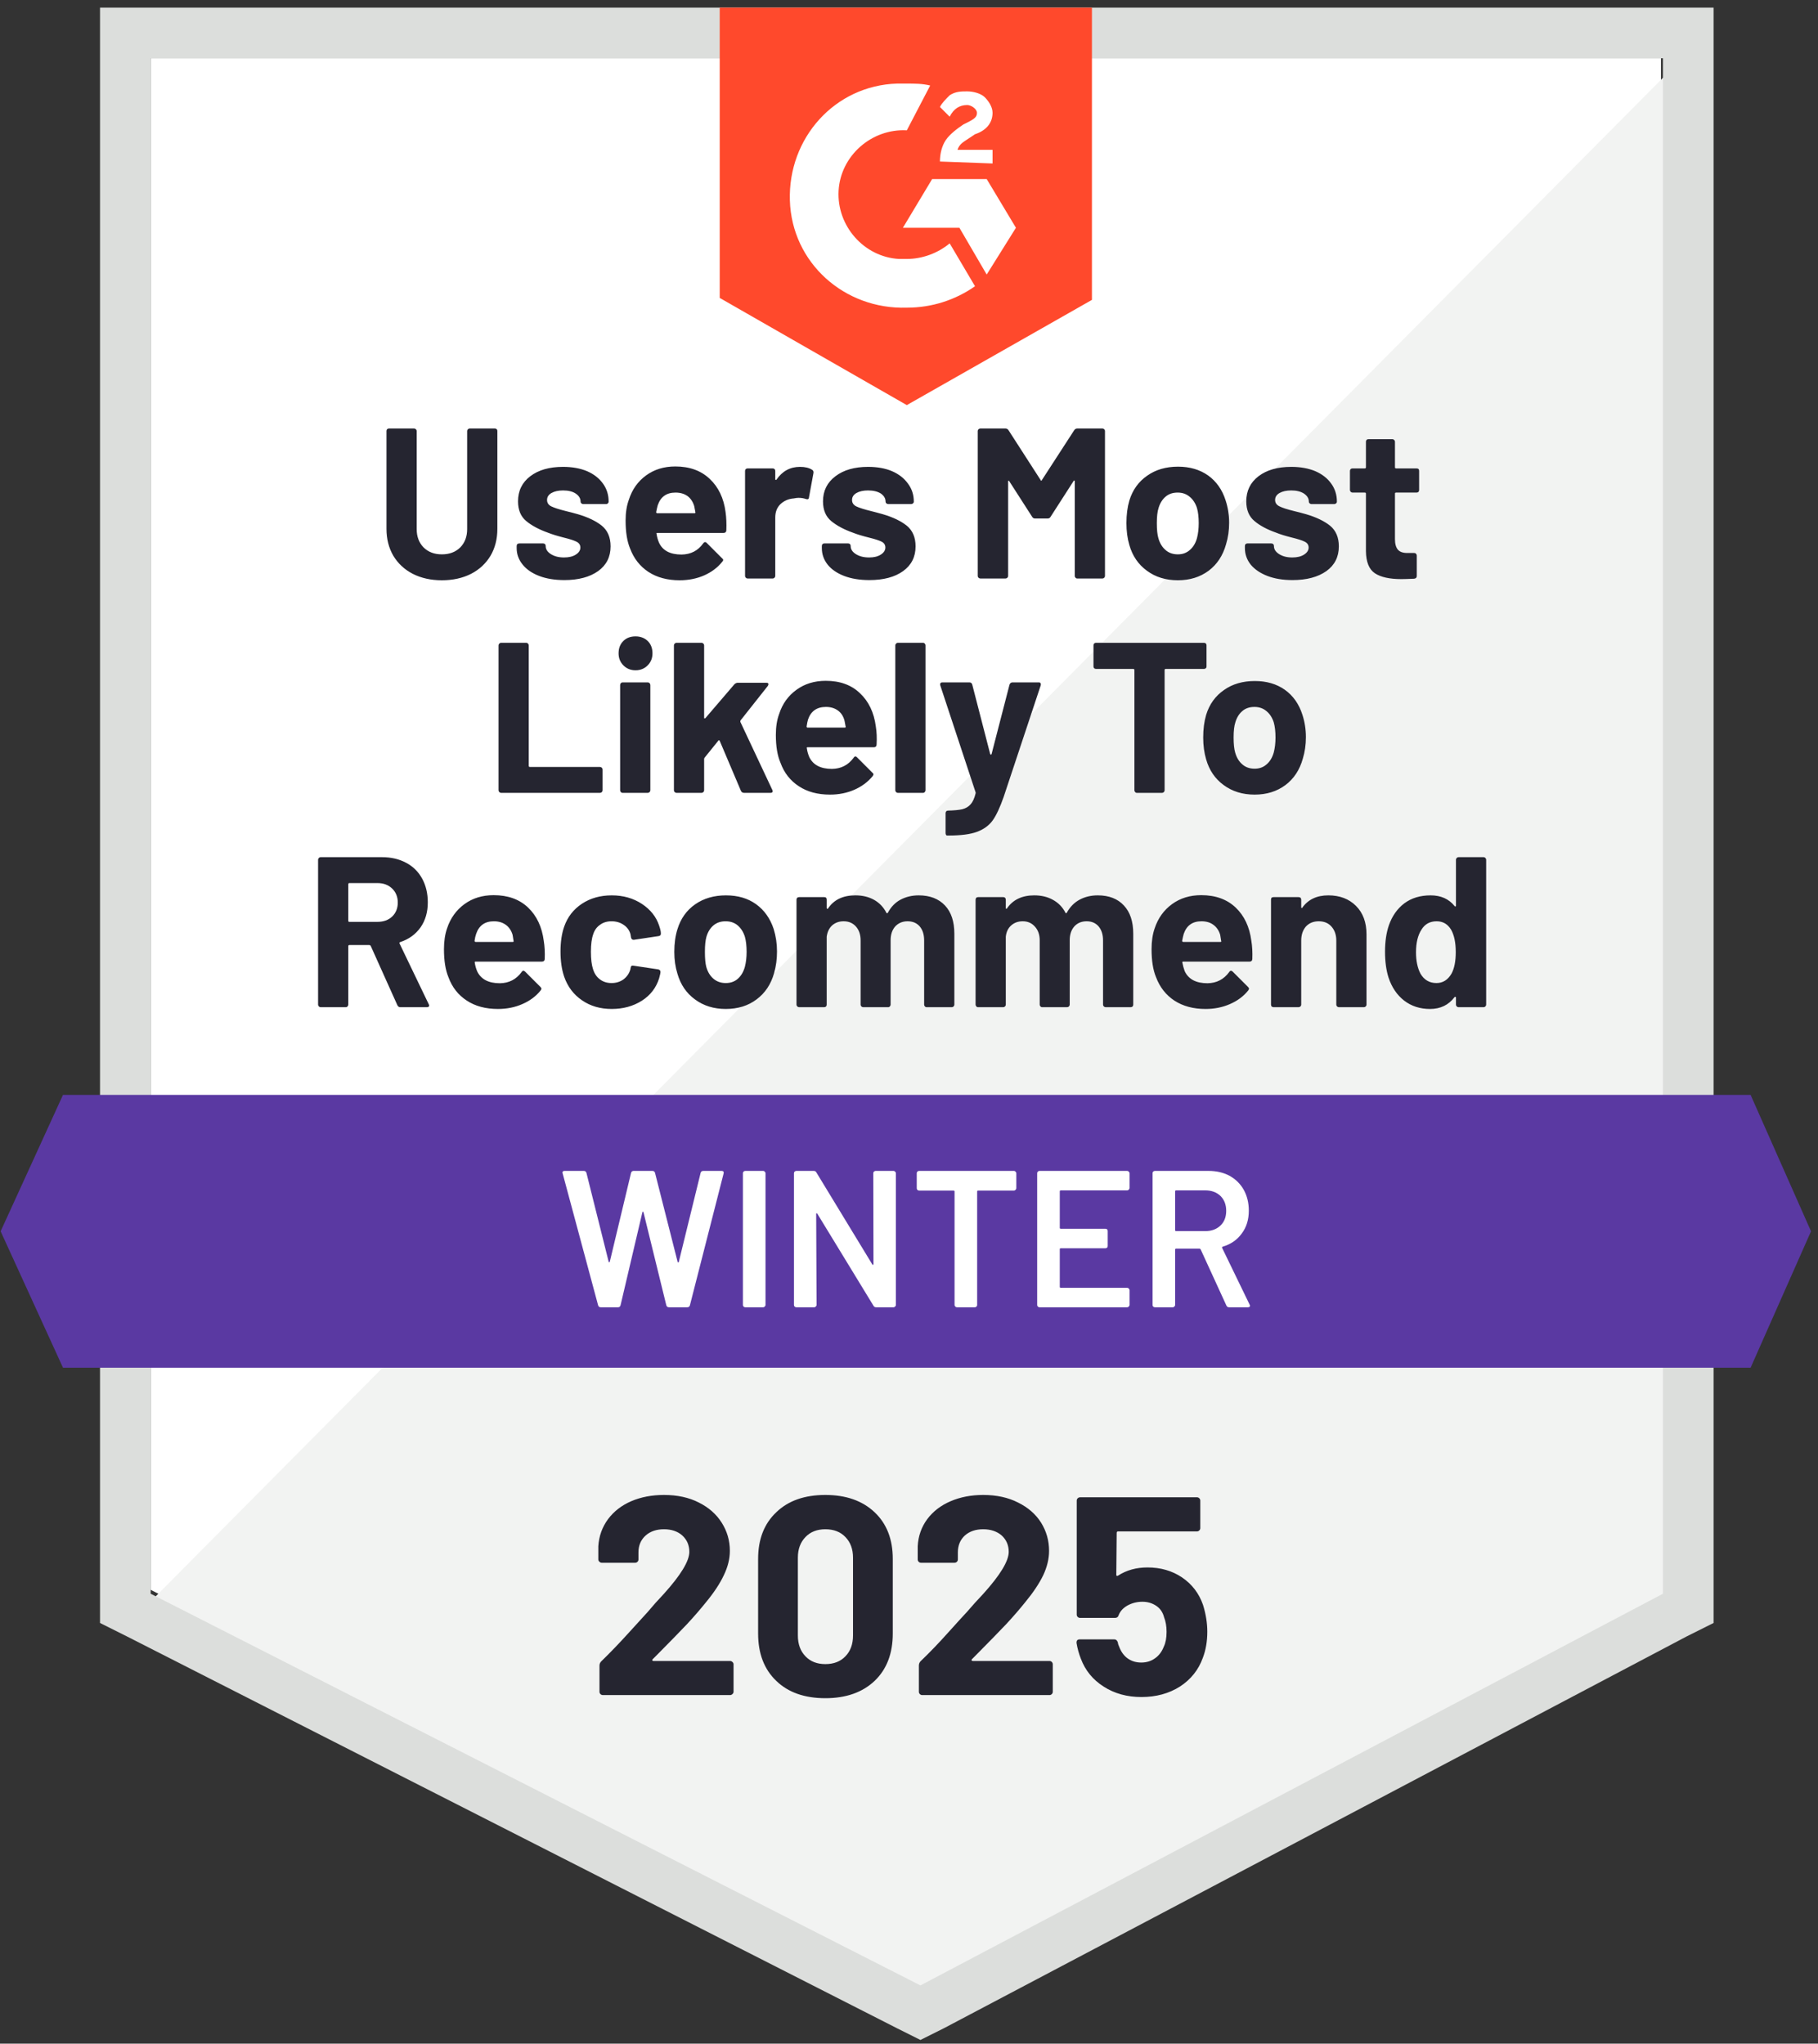
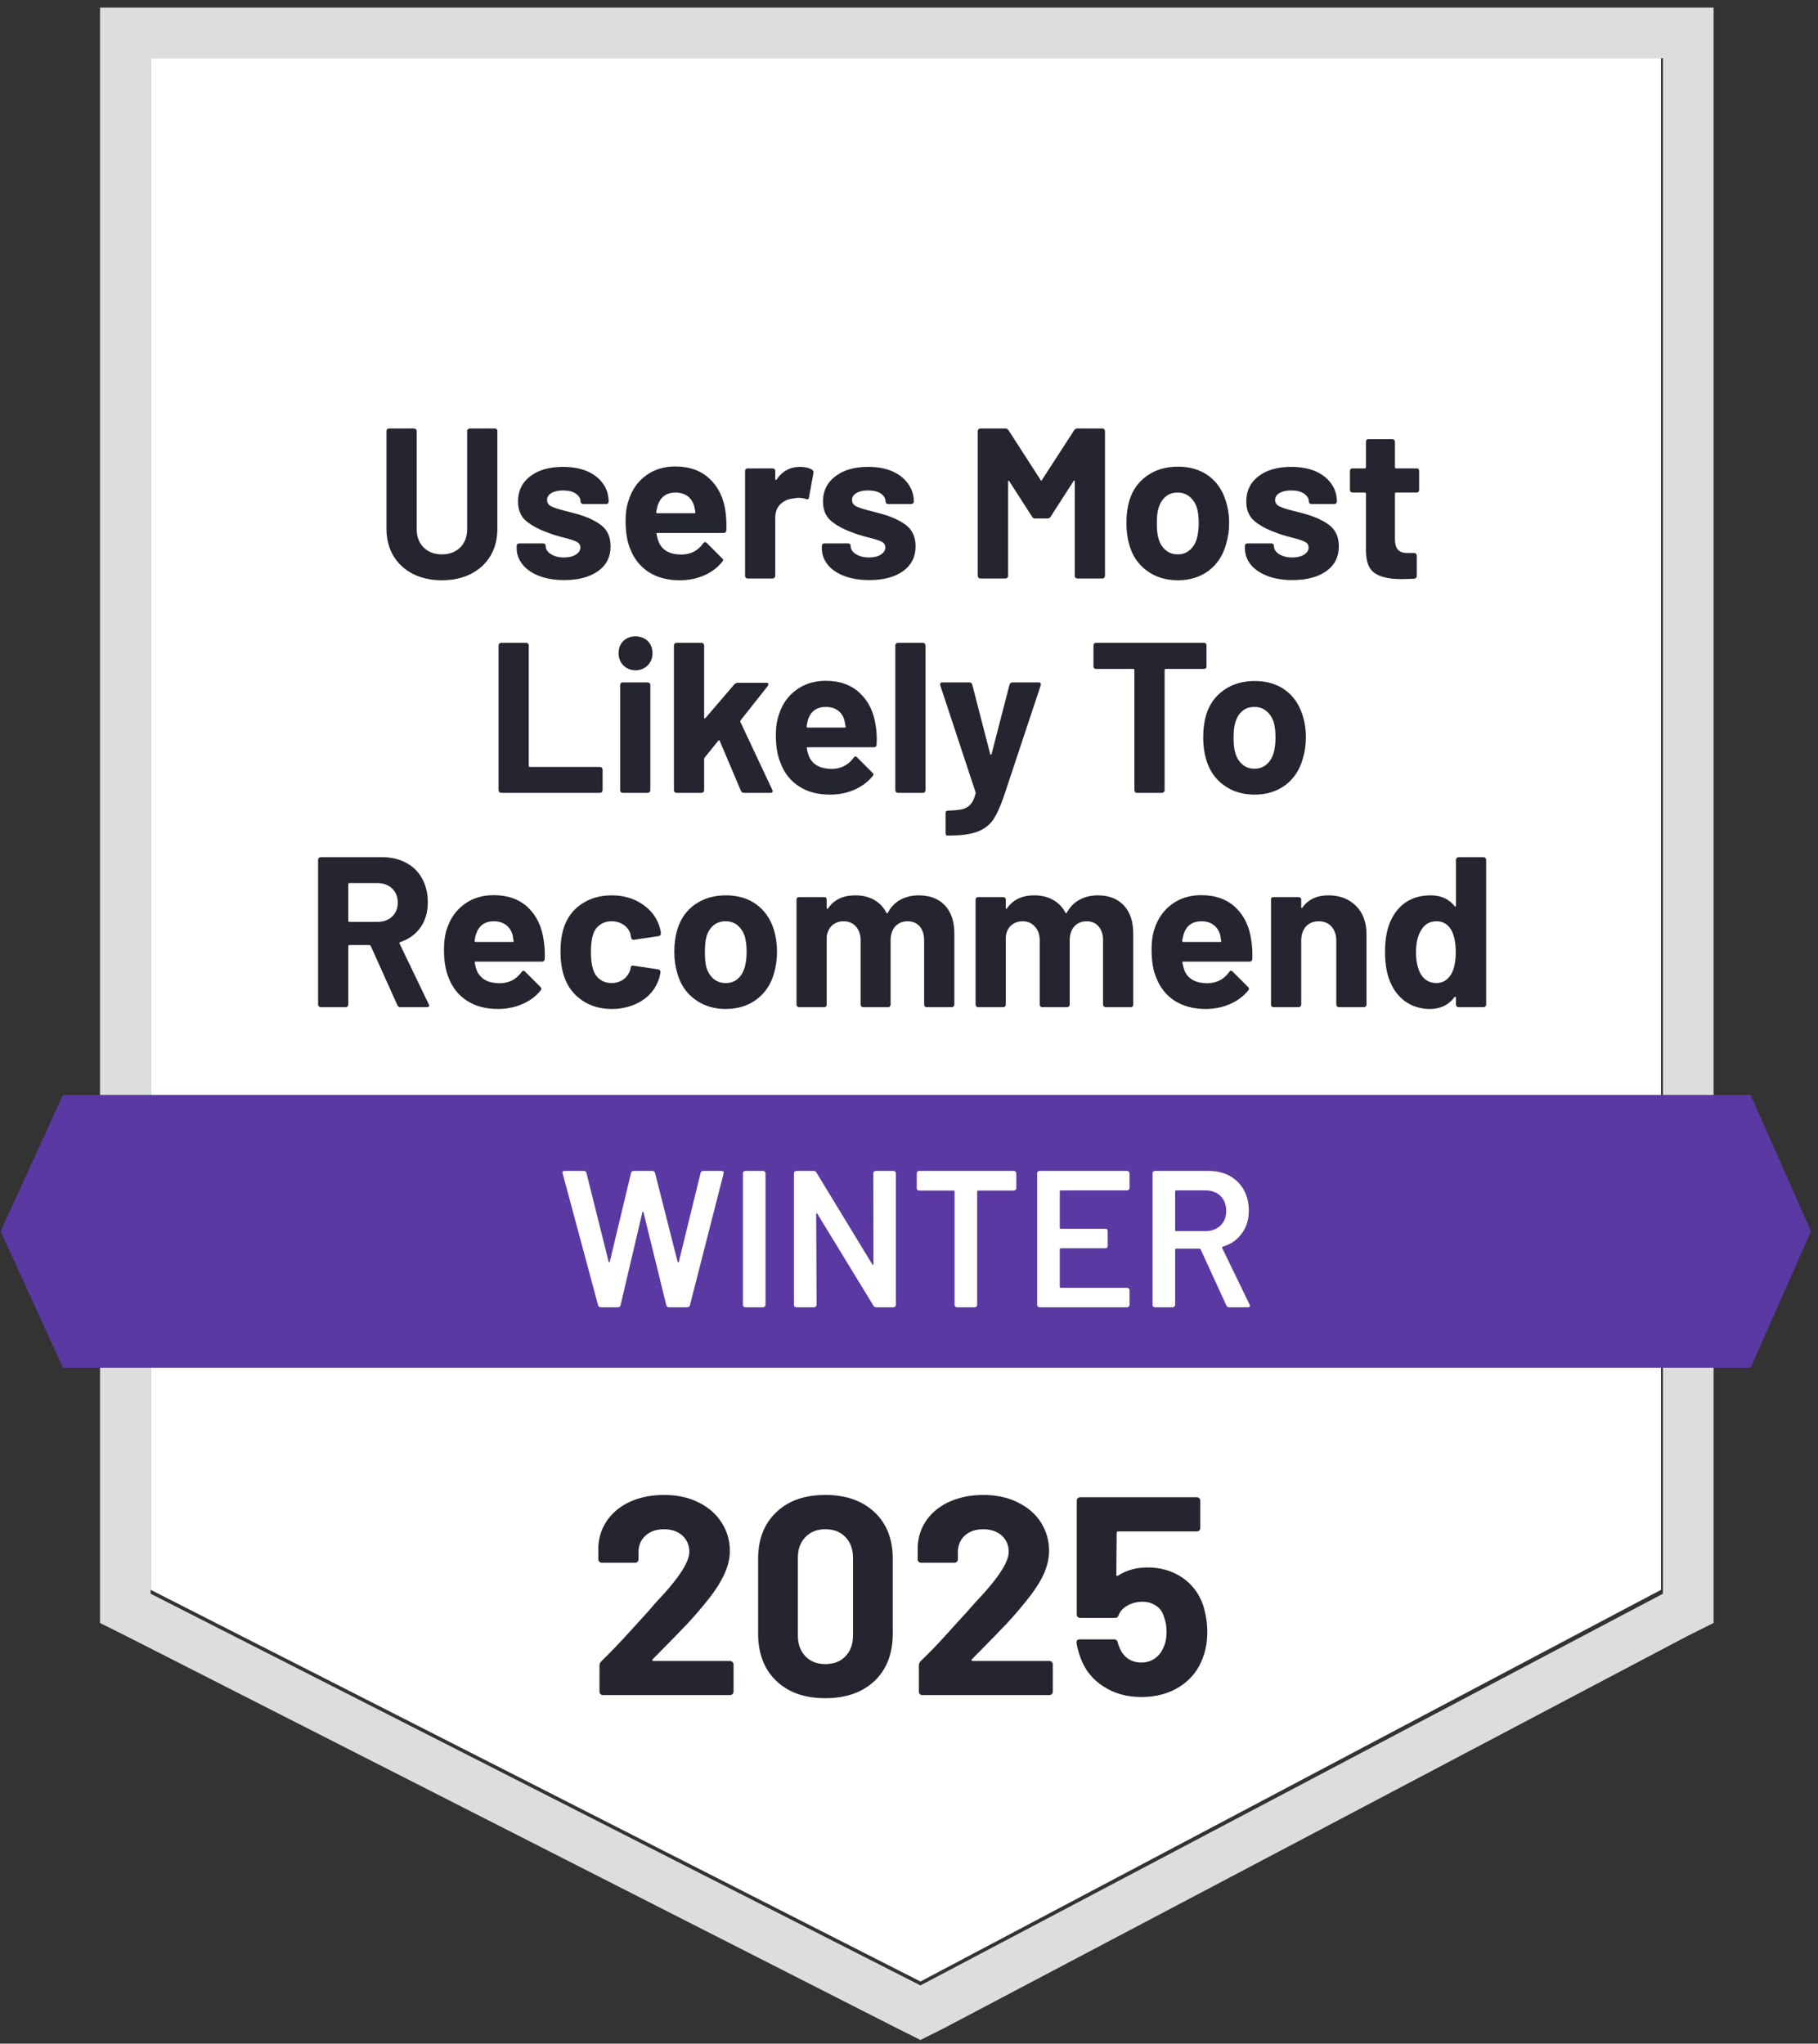
<svg xmlns="http://www.w3.org/2000/svg" width="161" height="181" viewBox="0 0 161 181" fill="none">
  <rect x="0" y="0" width="161" height="181" fill="#333333" stroke="none" />
  <path d="M13.345 140.805L81.514 175.494L147.094 140.805V5.158H13.345V140.805Z" fill="white" />
-   <path d="M148.474 5.676L11.964 143.221L82.722 178.255L148.474 144.602V5.676Z" fill="#F2F3F2" />
  <path d="M8.858 50.375V143.74L11.274 144.948L79.442 179.636L81.513 180.672L83.584 179.636L149.337 144.948L151.753 143.74V0.672H8.858V50.375ZM13.345 141.151V5.159H147.266V141.151L81.513 175.84L13.345 141.151Z" fill="#DCDEDC" />
-   <path d="M80.306 7.402C80.996 7.402 81.686 7.402 82.376 7.575L80.306 11.544C77.199 11.372 74.438 13.788 74.265 16.894C74.093 20.001 76.509 22.762 79.615 22.935H80.306C81.686 22.935 83.067 22.417 84.102 21.554L86.346 25.351C84.62 26.559 82.549 27.249 80.306 27.249C74.783 27.422 70.123 23.28 69.951 17.757C69.778 12.235 73.92 7.575 79.443 7.402H80.306ZM87.381 15.859L89.97 20.173L87.381 24.315L84.965 20.173H79.96L82.549 15.859H87.381ZM83.239 14.306C83.239 13.615 83.412 12.925 83.757 12.407C84.102 11.889 84.793 11.372 85.31 11.027L85.656 10.854C86.346 10.509 86.518 10.336 86.518 9.991C86.518 9.646 86.001 9.301 85.656 9.301C84.965 9.301 84.448 9.646 84.102 10.336L83.239 9.473C83.412 9.128 83.757 8.783 84.102 8.438C84.62 8.093 85.138 8.093 85.656 8.093C86.173 8.093 86.864 8.265 87.209 8.611C87.554 8.956 87.899 9.473 87.899 9.991C87.899 10.854 87.381 11.544 86.346 11.889L85.828 12.235C85.31 12.58 84.965 12.752 84.793 13.27H87.899V14.478L83.239 14.306ZM80.306 35.878L96.701 26.559V0.672H63.738V26.386L80.306 35.878Z" fill="#FF492C" />
  <path d="M155.032 96.971H5.578L0.056 109.051L5.578 121.132H155.032L160.382 109.051L155.032 96.971Z" fill="#5A39A2" />
  <path d="M35.452 89.204C35.337 89.204 35.25 89.147 35.193 89.032L32.828 83.768C32.794 83.722 32.754 83.699 32.708 83.699H30.947C30.878 83.699 30.844 83.734 30.844 83.802V88.98C30.844 89.037 30.821 89.089 30.775 89.135C30.74 89.181 30.689 89.204 30.619 89.204H28.393C28.336 89.204 28.284 89.181 28.238 89.135C28.192 89.089 28.169 89.037 28.169 88.98V76.14C28.169 76.082 28.192 76.031 28.238 75.985C28.284 75.939 28.336 75.916 28.393 75.916H33.829C34.635 75.916 35.348 76.082 35.969 76.416C36.579 76.738 37.051 77.204 37.385 77.814C37.718 78.424 37.885 79.126 37.885 79.919C37.885 80.782 37.672 81.519 37.246 82.129C36.809 82.75 36.205 83.187 35.434 83.44C35.377 83.463 35.36 83.503 35.383 83.561L37.971 88.945C37.994 88.991 38.006 89.026 38.006 89.049C38.006 89.153 37.937 89.204 37.799 89.204H35.452ZM30.947 78.211C30.878 78.211 30.844 78.246 30.844 78.314V81.559C30.844 81.617 30.878 81.645 30.947 81.645H33.432C33.962 81.645 34.393 81.49 34.727 81.179C35.06 80.857 35.227 80.443 35.227 79.937C35.227 79.43 35.06 79.016 34.727 78.694C34.393 78.372 33.962 78.211 33.432 78.211H30.947ZM48.154 83.319C48.234 83.802 48.263 84.343 48.24 84.942C48.228 85.091 48.142 85.166 47.981 85.166H42.13C42.05 85.166 42.021 85.195 42.044 85.252C42.079 85.505 42.148 85.758 42.251 86.011C42.585 86.725 43.258 87.082 44.27 87.082C45.076 87.07 45.714 86.742 46.186 86.098C46.232 86.017 46.29 85.977 46.359 85.977C46.393 85.977 46.439 86 46.497 86.046L47.86 87.409C47.918 87.467 47.946 87.519 47.946 87.565C47.946 87.599 47.923 87.651 47.877 87.72C47.463 88.238 46.922 88.641 46.255 88.928C45.599 89.216 44.88 89.36 44.098 89.36C43.005 89.36 42.084 89.112 41.337 88.618C40.577 88.123 40.036 87.432 39.714 86.546C39.45 85.914 39.317 85.085 39.317 84.061C39.317 83.36 39.41 82.744 39.594 82.215C39.893 81.317 40.405 80.604 41.13 80.075C41.854 79.546 42.717 79.281 43.718 79.281C44.984 79.281 46.002 79.649 46.773 80.385C47.532 81.11 47.992 82.088 48.154 83.319ZM43.736 81.594C42.942 81.594 42.418 81.967 42.165 82.715C42.108 82.876 42.061 83.078 42.027 83.319C42.027 83.388 42.061 83.423 42.13 83.423H45.41C45.478 83.423 45.502 83.388 45.478 83.319C45.421 82.951 45.392 82.773 45.392 82.784C45.277 82.405 45.076 82.111 44.788 81.904C44.501 81.697 44.15 81.594 43.736 81.594ZM54.176 89.36C53.164 89.36 52.29 89.106 51.553 88.6C50.805 88.094 50.276 87.398 49.966 86.512C49.747 85.879 49.638 85.131 49.638 84.269C49.638 83.417 49.747 82.681 49.966 82.059C50.265 81.208 50.788 80.535 51.536 80.04C52.284 79.546 53.164 79.298 54.176 79.298C55.189 79.298 56.081 79.551 56.852 80.058C57.611 80.564 58.117 81.202 58.37 81.973C58.474 82.272 58.526 82.502 58.526 82.663V82.698C58.526 82.813 58.462 82.882 58.336 82.905L56.144 83.233H56.109C55.994 83.233 55.919 83.17 55.885 83.043L55.833 82.733C55.741 82.399 55.546 82.129 55.246 81.921C54.936 81.703 54.573 81.594 54.159 81.594C53.757 81.594 53.417 81.697 53.141 81.904C52.853 82.1 52.652 82.376 52.537 82.733C52.399 83.112 52.33 83.63 52.33 84.286C52.33 84.942 52.393 85.459 52.52 85.839C52.635 86.219 52.836 86.518 53.124 86.736C53.411 86.955 53.757 87.064 54.159 87.064C54.55 87.064 54.896 86.961 55.195 86.754C55.494 86.535 55.701 86.247 55.816 85.891C55.828 85.856 55.833 85.816 55.833 85.77C55.845 85.758 55.85 85.741 55.85 85.718C55.862 85.557 55.948 85.494 56.109 85.528L58.301 85.856C58.428 85.891 58.491 85.966 58.491 86.081C58.491 86.173 58.451 86.362 58.37 86.65C58.105 87.49 57.594 88.151 56.834 88.635C56.063 89.118 55.178 89.36 54.176 89.36ZM64.272 89.36C63.214 89.36 62.305 89.078 61.546 88.514C60.786 87.962 60.269 87.202 59.992 86.236C59.808 85.649 59.716 85.005 59.716 84.303C59.716 83.555 59.808 82.888 59.992 82.301C60.28 81.358 60.803 80.621 61.563 80.092C62.322 79.563 63.231 79.298 64.29 79.298C65.337 79.298 66.222 79.557 66.947 80.075C67.684 80.604 68.207 81.34 68.518 82.284C68.713 82.917 68.811 83.578 68.811 84.269C68.811 84.947 68.725 85.586 68.552 86.184C68.276 87.174 67.758 87.95 66.999 88.514C66.251 89.078 65.342 89.36 64.272 89.36ZM64.272 87.064C64.698 87.064 65.055 86.938 65.342 86.685C65.63 86.431 65.837 86.081 65.964 85.632C66.067 85.229 66.119 84.786 66.119 84.303C66.119 83.774 66.067 83.325 65.964 82.957C65.826 82.531 65.613 82.198 65.325 81.956C65.037 81.714 64.681 81.594 64.255 81.594C63.829 81.594 63.473 81.714 63.185 81.956C62.898 82.198 62.69 82.531 62.564 82.957C62.472 83.267 62.426 83.716 62.426 84.303C62.426 84.878 62.466 85.321 62.547 85.632C62.673 86.081 62.886 86.431 63.185 86.685C63.484 86.938 63.847 87.064 64.272 87.064ZM81.358 79.298C82.347 79.298 83.124 79.597 83.688 80.196C84.24 80.782 84.516 81.617 84.516 82.698V88.98C84.516 89.037 84.493 89.089 84.447 89.135C84.401 89.181 84.349 89.204 84.291 89.204H82.065C81.996 89.204 81.945 89.181 81.91 89.135C81.864 89.089 81.841 89.037 81.841 88.98V83.285C81.841 82.767 81.709 82.353 81.444 82.042C81.179 81.743 80.823 81.594 80.374 81.594C79.937 81.594 79.574 81.743 79.287 82.042C79.011 82.353 78.873 82.761 78.873 83.267V88.98C78.873 89.037 78.85 89.089 78.803 89.135C78.769 89.181 78.717 89.204 78.648 89.204H76.439C76.382 89.204 76.33 89.181 76.284 89.135C76.238 89.089 76.215 89.037 76.215 88.98V83.285C76.215 82.778 76.077 82.37 75.801 82.059C75.525 81.749 75.162 81.594 74.713 81.594C74.311 81.594 73.971 81.714 73.695 81.956C73.431 82.198 73.269 82.531 73.212 82.957V88.98C73.212 89.037 73.195 89.089 73.16 89.135C73.114 89.181 73.057 89.204 72.988 89.204H70.779C70.71 89.204 70.652 89.181 70.606 89.135C70.56 89.089 70.537 89.037 70.537 88.98V79.678C70.537 79.609 70.56 79.551 70.606 79.505C70.652 79.471 70.71 79.454 70.779 79.454H72.988C73.057 79.454 73.114 79.471 73.16 79.505C73.195 79.551 73.212 79.609 73.212 79.678V80.42C73.212 80.454 73.229 80.478 73.264 80.489C73.287 80.501 73.31 80.489 73.333 80.454C73.85 79.684 74.656 79.298 75.749 79.298C76.382 79.298 76.934 79.43 77.406 79.695C77.877 79.96 78.24 80.339 78.493 80.834C78.527 80.903 78.573 80.903 78.631 80.834C78.907 80.316 79.281 79.931 79.753 79.678C80.236 79.425 80.771 79.298 81.358 79.298ZM97.218 79.298C98.207 79.298 98.978 79.597 99.53 80.196C100.083 80.782 100.359 81.617 100.359 82.698V88.98C100.359 89.037 100.341 89.089 100.307 89.135C100.261 89.181 100.203 89.204 100.134 89.204H97.925C97.856 89.204 97.799 89.181 97.753 89.135C97.707 89.089 97.684 89.037 97.684 88.98V83.285C97.684 82.767 97.551 82.353 97.287 82.042C97.022 81.743 96.671 81.594 96.234 81.594C95.785 81.594 95.423 81.743 95.147 82.042C94.871 82.353 94.733 82.761 94.733 83.267V88.98C94.733 89.037 94.71 89.089 94.663 89.135C94.618 89.181 94.56 89.204 94.491 89.204H92.299C92.23 89.204 92.178 89.181 92.144 89.135C92.098 89.089 92.075 89.037 92.075 88.98V83.285C92.075 82.778 91.931 82.37 91.643 82.059C91.367 81.749 91.011 81.594 90.573 81.594C90.171 81.594 89.831 81.714 89.555 81.956C89.279 82.198 89.118 82.531 89.072 82.957V88.98C89.072 89.037 89.049 89.089 89.003 89.135C88.957 89.181 88.905 89.204 88.848 89.204H86.621C86.552 89.204 86.501 89.181 86.466 89.135C86.42 89.089 86.397 89.037 86.397 88.98V79.678C86.397 79.609 86.42 79.551 86.466 79.505C86.501 79.471 86.552 79.454 86.621 79.454H88.848C88.905 79.454 88.957 79.471 89.003 79.505C89.049 79.551 89.072 79.609 89.072 79.678V80.42C89.072 80.454 89.084 80.478 89.106 80.489C89.129 80.501 89.153 80.489 89.175 80.454C89.705 79.684 90.51 79.298 91.592 79.298C92.224 79.298 92.777 79.43 93.248 79.695C93.732 79.96 94.1 80.339 94.353 80.834C94.387 80.903 94.428 80.903 94.474 80.834C94.761 80.316 95.141 79.931 95.613 79.678C96.085 79.425 96.619 79.298 97.218 79.298ZM110.817 83.319C110.897 83.802 110.926 84.343 110.903 84.942C110.892 85.091 110.811 85.166 110.662 85.166H104.794C104.713 85.166 104.685 85.195 104.708 85.252C104.754 85.505 104.823 85.758 104.915 86.011C105.248 86.725 105.921 87.082 106.934 87.082C107.739 87.07 108.378 86.742 108.85 86.098C108.896 86.017 108.953 85.977 109.022 85.977C109.057 85.977 109.103 86 109.16 86.046L110.524 87.409C110.581 87.467 110.61 87.519 110.61 87.565C110.61 87.599 110.587 87.651 110.541 87.72C110.127 88.238 109.586 88.641 108.919 88.928C108.263 89.216 107.544 89.36 106.761 89.36C105.68 89.36 104.759 89.112 104 88.618C103.252 88.123 102.711 87.432 102.378 86.546C102.113 85.914 101.981 85.085 101.981 84.061C101.981 83.36 102.073 82.744 102.257 82.215C102.556 81.317 103.068 80.604 103.793 80.075C104.518 79.546 105.381 79.281 106.382 79.281C107.647 79.281 108.665 79.649 109.436 80.385C110.196 81.11 110.656 82.088 110.817 83.319ZM106.399 81.594C105.605 81.594 105.082 81.967 104.828 82.715C104.782 82.876 104.736 83.078 104.69 83.319C104.69 83.388 104.725 83.423 104.794 83.423H108.073C108.153 83.423 108.176 83.388 108.142 83.319C108.084 82.951 108.056 82.773 108.056 82.784C107.941 82.405 107.739 82.111 107.452 81.904C107.176 81.697 106.825 81.594 106.399 81.594ZM117.634 79.298C118.646 79.298 119.463 79.609 120.084 80.23C120.706 80.851 121.016 81.691 121.016 82.75V88.98C121.016 89.037 120.993 89.089 120.947 89.135C120.901 89.181 120.85 89.204 120.792 89.204H118.566C118.508 89.204 118.456 89.181 118.41 89.135C118.364 89.089 118.341 89.037 118.341 88.98V83.302C118.341 82.796 118.198 82.382 117.91 82.059C117.634 81.749 117.26 81.594 116.788 81.594C116.316 81.594 115.937 81.749 115.649 82.059C115.373 82.382 115.235 82.796 115.235 83.302V88.98C115.235 89.037 115.212 89.089 115.166 89.135C115.12 89.181 115.062 89.204 114.993 89.204H112.784C112.715 89.204 112.658 89.181 112.612 89.135C112.577 89.089 112.56 89.037 112.56 88.98V79.678C112.56 79.609 112.577 79.551 112.612 79.505C112.658 79.471 112.715 79.454 112.784 79.454H114.993C115.062 79.454 115.12 79.471 115.166 79.505C115.212 79.551 115.235 79.609 115.235 79.678V80.334C115.235 80.38 115.246 80.409 115.269 80.42C115.293 80.431 115.31 80.426 115.321 80.403C115.839 79.666 116.61 79.298 117.634 79.298ZM128.938 76.14C128.938 76.082 128.961 76.031 129.007 75.985C129.053 75.939 129.105 75.916 129.162 75.916H131.388C131.446 75.916 131.498 75.939 131.544 75.985C131.59 76.031 131.613 76.082 131.613 76.14V88.98C131.613 89.037 131.59 89.089 131.544 89.135C131.498 89.181 131.446 89.204 131.388 89.204H129.162C129.105 89.204 129.053 89.181 129.007 89.135C128.961 89.089 128.938 89.037 128.938 88.98V88.359C128.938 88.313 128.926 88.29 128.903 88.29C128.869 88.278 128.84 88.284 128.817 88.307C128.288 89.009 127.563 89.36 126.642 89.36C125.757 89.36 124.991 89.112 124.347 88.618C123.714 88.123 123.254 87.444 122.967 86.581C122.759 85.925 122.656 85.16 122.656 84.286C122.656 83.388 122.771 82.606 123.001 81.939C123.289 81.122 123.743 80.478 124.364 80.006C124.997 79.534 125.774 79.298 126.694 79.298C127.603 79.298 128.311 79.615 128.817 80.247C128.84 80.282 128.869 80.293 128.903 80.282C128.926 80.27 128.938 80.247 128.938 80.213V76.14ZM128.541 86.236C128.794 85.776 128.92 85.137 128.92 84.32C128.92 83.48 128.782 82.819 128.506 82.336C128.207 81.841 127.781 81.594 127.229 81.594C126.631 81.594 126.182 81.841 125.883 82.336C125.561 82.83 125.4 83.498 125.4 84.338C125.4 85.097 125.532 85.73 125.797 86.236C126.119 86.788 126.591 87.064 127.212 87.064C127.776 87.064 128.219 86.788 128.541 86.236ZM44.374 70.221C44.316 70.221 44.265 70.198 44.219 70.151C44.173 70.106 44.15 70.054 44.15 69.996V57.156C44.15 57.099 44.173 57.047 44.219 57.001C44.265 56.955 44.316 56.932 44.374 56.932H46.6C46.669 56.932 46.721 56.955 46.756 57.001C46.802 57.047 46.825 57.099 46.825 57.156V67.822C46.825 67.891 46.859 67.925 46.928 67.925H53.124C53.193 67.925 53.25 67.948 53.296 67.994C53.342 68.04 53.365 68.092 53.365 68.15V69.996C53.365 70.054 53.342 70.106 53.296 70.151C53.25 70.198 53.193 70.221 53.124 70.221H44.374ZM56.282 59.365C55.856 59.365 55.5 59.221 55.212 58.934C54.924 58.646 54.781 58.29 54.781 57.864C54.781 57.415 54.919 57.053 55.195 56.777C55.471 56.501 55.833 56.362 56.282 56.362C56.719 56.362 57.082 56.501 57.369 56.777C57.645 57.053 57.783 57.415 57.783 57.864C57.783 58.29 57.64 58.646 57.352 58.934C57.064 59.221 56.708 59.365 56.282 59.365ZM55.143 70.221C55.074 70.221 55.022 70.198 54.988 70.151C54.942 70.106 54.919 70.054 54.919 69.996V60.677C54.919 60.608 54.942 60.55 54.988 60.504C55.022 60.458 55.074 60.435 55.143 60.435H57.369C57.427 60.435 57.478 60.458 57.525 60.504C57.571 60.55 57.594 60.608 57.594 60.677V69.996C57.594 70.054 57.571 70.106 57.525 70.151C57.478 70.198 57.427 70.221 57.369 70.221H55.143ZM59.906 70.221C59.849 70.221 59.797 70.198 59.751 70.151C59.705 70.106 59.682 70.054 59.682 69.996V57.156C59.682 57.099 59.705 57.047 59.751 57.001C59.797 56.955 59.849 56.932 59.906 56.932H62.132C62.19 56.932 62.242 56.955 62.288 57.001C62.334 57.047 62.357 57.099 62.357 57.156V63.559C62.357 63.593 62.368 63.617 62.391 63.628C62.414 63.628 62.443 63.617 62.477 63.593L65.049 60.591C65.141 60.51 65.239 60.47 65.342 60.47H67.862C67.989 60.47 68.052 60.51 68.052 60.591C68.052 60.637 68.035 60.688 68 60.746L65.584 63.801C65.561 63.858 65.555 63.904 65.567 63.939L68.397 69.962C68.42 70.008 68.431 70.042 68.431 70.065C68.431 70.169 68.362 70.221 68.224 70.221H65.895C65.768 70.221 65.676 70.163 65.618 70.048L63.737 65.613C63.726 65.59 63.703 65.572 63.668 65.561C63.645 65.549 63.628 65.561 63.617 65.595L62.391 67.114C62.368 67.16 62.357 67.195 62.357 67.218V69.996C62.357 70.054 62.334 70.106 62.288 70.151C62.242 70.198 62.19 70.221 62.132 70.221H59.906ZM77.561 64.336C77.641 64.819 77.665 65.36 77.63 65.958C77.618 66.107 77.538 66.182 77.388 66.182H71.521C71.452 66.182 71.429 66.211 71.452 66.269C71.486 66.522 71.555 66.775 71.659 67.028C71.992 67.741 72.665 68.098 73.678 68.098C74.483 68.086 75.122 67.758 75.594 67.114C75.64 67.034 75.697 66.993 75.766 66.993C75.801 66.993 75.841 67.016 75.887 67.062L77.25 68.426C77.319 68.483 77.354 68.535 77.354 68.581C77.354 68.615 77.331 68.667 77.285 68.736C76.859 69.254 76.318 69.657 75.663 69.944C75.007 70.232 74.288 70.376 73.505 70.376C72.412 70.376 71.492 70.129 70.744 69.634C69.985 69.139 69.444 68.449 69.122 67.563C68.846 66.93 68.708 66.102 68.708 65.078C68.708 64.376 68.805 63.76 69.001 63.231C69.289 62.334 69.801 61.62 70.537 61.091C71.262 60.562 72.125 60.297 73.126 60.297C74.391 60.297 75.404 60.665 76.163 61.402C76.934 62.127 77.4 63.105 77.561 64.336ZM73.143 62.61C72.338 62.61 71.808 62.984 71.555 63.732C71.509 63.893 71.469 64.094 71.434 64.336C71.434 64.405 71.463 64.439 71.521 64.439H74.817C74.886 64.439 74.909 64.405 74.886 64.336C74.817 63.967 74.782 63.789 74.782 63.801C74.679 63.421 74.483 63.127 74.196 62.92C73.908 62.713 73.557 62.61 73.143 62.61ZM79.511 70.221C79.454 70.221 79.402 70.198 79.356 70.151C79.31 70.106 79.287 70.054 79.287 69.996V57.156C79.287 57.099 79.31 57.047 79.356 57.001C79.402 56.955 79.454 56.932 79.511 56.932H81.737C81.806 56.932 81.858 56.955 81.893 57.001C81.939 57.047 81.962 57.099 81.962 57.156V69.996C81.962 70.054 81.939 70.106 81.893 70.151C81.858 70.198 81.806 70.221 81.737 70.221H79.511ZM83.86 74C83.826 74 83.797 73.977 83.774 73.931C83.751 73.885 83.739 73.833 83.739 73.776V72.015C83.739 71.958 83.757 71.906 83.791 71.86C83.837 71.814 83.895 71.791 83.964 71.791C84.493 71.779 84.913 71.739 85.224 71.67C85.534 71.59 85.781 71.44 85.966 71.222C86.15 71.014 86.293 70.698 86.397 70.272C86.409 70.249 86.409 70.215 86.397 70.169L83.273 60.711C83.262 60.688 83.256 60.654 83.256 60.608C83.256 60.493 83.325 60.435 83.463 60.435H85.845C85.983 60.435 86.069 60.504 86.104 60.642L87.691 66.786C87.714 66.821 87.737 66.838 87.76 66.838C87.783 66.838 87.801 66.821 87.812 66.786L89.4 60.642C89.446 60.504 89.538 60.435 89.676 60.435H91.989C92.069 60.435 92.121 60.458 92.144 60.504C92.178 60.55 92.184 60.619 92.161 60.711L88.882 70.583C88.56 71.503 88.238 72.194 87.916 72.654C87.582 73.114 87.116 73.454 86.518 73.672C85.931 73.891 85.091 74 83.998 74H83.86ZM106.623 56.932C106.692 56.932 106.75 56.955 106.796 57.001C106.83 57.047 106.848 57.099 106.848 57.156V59.02C106.848 59.089 106.83 59.141 106.796 59.175C106.75 59.221 106.692 59.245 106.623 59.245H103.223C103.166 59.245 103.137 59.279 103.137 59.348V69.996C103.137 70.054 103.114 70.106 103.068 70.151C103.022 70.198 102.97 70.221 102.913 70.221H100.687C100.618 70.221 100.566 70.198 100.531 70.151C100.485 70.106 100.462 70.054 100.462 69.996V59.348C100.462 59.279 100.428 59.245 100.359 59.245H97.062C96.993 59.245 96.936 59.221 96.89 59.175C96.855 59.141 96.838 59.089 96.838 59.02V57.156C96.838 57.099 96.855 57.047 96.89 57.001C96.936 56.955 96.993 56.932 97.062 56.932H106.623ZM111.11 70.376C110.04 70.376 109.126 70.094 108.366 69.53C107.607 68.978 107.089 68.219 106.813 67.252C106.641 66.665 106.554 66.021 106.554 65.319C106.554 64.571 106.641 63.904 106.813 63.317C107.101 62.374 107.63 61.638 108.401 61.108C109.149 60.579 110.058 60.315 111.128 60.315C112.163 60.315 113.049 60.573 113.785 61.091C114.522 61.62 115.039 62.357 115.339 63.3C115.546 63.933 115.649 64.594 115.649 65.285C115.649 65.964 115.557 66.602 115.373 67.2C115.097 68.19 114.585 68.966 113.837 69.53C113.078 70.094 112.169 70.376 111.11 70.376ZM111.11 68.081C111.525 68.081 111.875 67.954 112.163 67.701C112.462 67.448 112.675 67.097 112.802 66.648C112.905 66.246 112.957 65.802 112.957 65.319C112.957 64.79 112.905 64.341 112.802 63.973C112.664 63.547 112.445 63.214 112.146 62.972C111.858 62.731 111.507 62.61 111.093 62.61C110.656 62.61 110.299 62.731 110.023 62.972C109.735 63.214 109.528 63.547 109.402 63.973C109.298 64.284 109.246 64.733 109.246 65.319C109.246 65.895 109.293 66.338 109.385 66.648C109.511 67.097 109.724 67.448 110.023 67.701C110.311 67.954 110.673 68.081 111.11 68.081ZM39.128 51.392C38.161 51.392 37.304 51.202 36.556 50.823C35.82 50.443 35.245 49.908 34.83 49.218C34.428 48.527 34.226 47.733 34.226 46.836V38.173C34.226 38.115 34.244 38.063 34.278 38.017C34.324 37.971 34.382 37.948 34.451 37.948H36.66C36.729 37.948 36.786 37.971 36.832 38.017C36.878 38.063 36.901 38.115 36.901 38.173V46.853C36.901 47.521 37.103 48.061 37.505 48.476C37.919 48.89 38.46 49.097 39.128 49.097C39.806 49.097 40.353 48.89 40.767 48.476C41.17 48.061 41.371 47.521 41.371 46.853V38.173C41.371 38.115 41.394 38.063 41.44 38.017C41.486 37.971 41.538 37.948 41.596 37.948H43.822C43.891 37.948 43.948 37.971 43.994 38.017C44.029 38.063 44.046 38.115 44.046 38.173V46.836C44.046 47.733 43.845 48.527 43.442 49.218C43.028 49.908 42.453 50.443 41.716 50.823C40.968 51.202 40.105 51.392 39.128 51.392ZM49.983 51.375C49.131 51.375 48.389 51.254 47.757 51.013C47.124 50.771 46.635 50.437 46.29 50.011C45.933 49.574 45.755 49.085 45.755 48.545V48.355C45.755 48.286 45.778 48.228 45.824 48.182C45.87 48.148 45.927 48.13 45.996 48.13H48.102C48.159 48.13 48.211 48.148 48.257 48.182C48.303 48.228 48.326 48.286 48.326 48.355V48.372C48.326 48.648 48.481 48.884 48.792 49.08C49.103 49.275 49.488 49.373 49.948 49.373C50.386 49.373 50.736 49.287 51.001 49.114C51.266 48.941 51.398 48.734 51.398 48.493C51.398 48.263 51.283 48.09 51.053 47.975C50.823 47.86 50.449 47.739 49.931 47.613C49.344 47.463 48.878 47.319 48.533 47.181C47.728 46.894 47.084 46.548 46.6 46.146C46.117 45.743 45.875 45.162 45.875 44.403C45.875 43.471 46.238 42.729 46.963 42.176C47.688 41.624 48.654 41.348 49.862 41.348C50.667 41.348 51.375 41.475 51.985 41.728C52.594 41.992 53.066 42.361 53.4 42.832C53.733 43.292 53.9 43.822 53.9 44.42C53.9 44.489 53.877 44.541 53.831 44.575C53.797 44.621 53.745 44.644 53.676 44.644H51.64C51.582 44.644 51.53 44.621 51.484 44.575C51.438 44.541 51.415 44.489 51.415 44.42C51.415 44.144 51.271 43.908 50.984 43.712C50.708 43.528 50.334 43.436 49.862 43.436C49.448 43.436 49.108 43.511 48.844 43.661C48.579 43.81 48.447 44.017 48.447 44.282C48.447 44.535 48.573 44.725 48.827 44.851C49.091 44.978 49.523 45.116 50.121 45.266C50.27 45.3 50.431 45.34 50.604 45.386L51.174 45.542C52.071 45.806 52.779 46.146 53.296 46.56C53.814 46.986 54.073 47.595 54.073 48.389C54.073 49.321 53.705 50.052 52.968 50.581C52.221 51.11 51.225 51.375 49.983 51.375ZM64.255 45.352C64.324 45.835 64.347 46.376 64.324 46.974C64.313 47.124 64.232 47.199 64.082 47.199H58.215C58.134 47.199 58.111 47.227 58.146 47.285C58.18 47.538 58.249 47.791 58.353 48.044C58.675 48.758 59.342 49.114 60.355 49.114C61.172 49.103 61.81 48.775 62.27 48.13C62.328 48.05 62.386 48.01 62.443 48.01C62.489 48.01 62.535 48.033 62.581 48.079L63.944 49.442C64.013 49.499 64.048 49.551 64.048 49.597C64.048 49.632 64.019 49.684 63.962 49.753C63.547 50.27 63.013 50.673 62.357 50.961C61.701 51.248 60.976 51.392 60.182 51.392C59.101 51.392 58.18 51.145 57.421 50.65C56.673 50.155 56.132 49.465 55.799 48.579C55.534 47.946 55.402 47.118 55.402 46.094C55.402 45.392 55.5 44.777 55.695 44.247C55.983 43.35 56.489 42.637 57.214 42.107C57.939 41.578 58.802 41.313 59.803 41.313C61.068 41.313 62.086 41.682 62.857 42.418C63.628 43.143 64.094 44.121 64.255 45.352ZM59.82 43.626C59.026 43.626 58.502 44 58.249 44.748C58.203 44.909 58.157 45.11 58.111 45.352C58.111 45.421 58.146 45.455 58.215 45.455H61.494C61.574 45.455 61.603 45.421 61.58 45.352C61.511 44.984 61.477 44.805 61.477 44.817C61.361 44.437 61.166 44.144 60.89 43.937C60.602 43.73 60.245 43.626 59.82 43.626ZM70.848 41.348C71.296 41.348 71.653 41.434 71.918 41.607C72.021 41.664 72.061 41.762 72.038 41.9L71.641 44.057C71.63 44.207 71.538 44.253 71.365 44.196C71.181 44.127 70.963 44.092 70.71 44.092C70.606 44.092 70.468 44.109 70.295 44.144C69.835 44.178 69.444 44.345 69.122 44.644C68.811 44.944 68.656 45.34 68.656 45.835V51.013C68.656 51.07 68.633 51.122 68.587 51.168C68.541 51.214 68.489 51.237 68.431 51.237H66.205C66.148 51.237 66.096 51.214 66.05 51.168C66.004 51.122 65.981 51.07 65.981 51.013V41.711C65.981 41.641 66.004 41.584 66.05 41.538C66.096 41.503 66.148 41.486 66.205 41.486H68.431C68.489 41.486 68.541 41.503 68.587 41.538C68.633 41.584 68.656 41.641 68.656 41.711V42.435C68.656 42.47 68.667 42.493 68.69 42.504C68.713 42.516 68.736 42.51 68.759 42.487C69.277 41.728 69.973 41.348 70.848 41.348ZM76.991 51.375C76.14 51.375 75.398 51.254 74.765 51.013C74.132 50.771 73.643 50.437 73.298 50.011C72.953 49.574 72.781 49.085 72.781 48.545V48.355C72.781 48.286 72.803 48.228 72.85 48.182C72.884 48.148 72.936 48.13 73.005 48.13H75.11C75.168 48.13 75.22 48.148 75.266 48.182C75.312 48.228 75.335 48.286 75.335 48.355V48.372C75.335 48.648 75.49 48.884 75.801 49.08C76.111 49.275 76.502 49.373 76.974 49.373C77.4 49.373 77.745 49.287 78.01 49.114C78.274 48.941 78.407 48.734 78.407 48.493C78.407 48.263 78.297 48.09 78.079 47.975C77.849 47.86 77.475 47.739 76.957 47.613C76.359 47.463 75.887 47.319 75.542 47.181C74.736 46.894 74.092 46.548 73.609 46.146C73.126 45.743 72.884 45.162 72.884 44.403C72.884 43.471 73.252 42.729 73.989 42.176C74.713 41.624 75.674 41.348 76.871 41.348C77.688 41.348 78.395 41.475 78.993 41.728C79.603 41.992 80.075 42.361 80.409 42.832C80.754 43.292 80.926 43.822 80.926 44.42C80.926 44.489 80.903 44.541 80.857 44.575C80.811 44.621 80.754 44.644 80.685 44.644H78.665C78.596 44.644 78.539 44.621 78.493 44.575C78.447 44.541 78.424 44.489 78.424 44.42C78.424 44.144 78.286 43.908 78.01 43.712C77.722 43.528 77.342 43.436 76.871 43.436C76.457 43.436 76.117 43.511 75.852 43.661C75.588 43.81 75.456 44.017 75.456 44.282C75.456 44.535 75.582 44.725 75.835 44.851C76.1 44.978 76.537 45.116 77.147 45.266C77.285 45.3 77.44 45.34 77.613 45.386C77.797 45.432 77.987 45.484 78.182 45.542C79.08 45.806 79.787 46.146 80.305 46.56C80.823 46.986 81.082 47.595 81.082 48.389C81.082 49.321 80.713 50.052 79.977 50.581C79.241 51.11 78.246 51.375 76.991 51.375ZM95.129 38.104C95.199 38 95.291 37.948 95.406 37.948H97.632C97.689 37.948 97.741 37.971 97.787 38.017C97.833 38.063 97.856 38.115 97.856 38.173V51.013C97.856 51.07 97.833 51.122 97.787 51.168C97.741 51.214 97.689 51.237 97.632 51.237H95.406C95.337 51.237 95.285 51.214 95.25 51.168C95.204 51.122 95.181 51.07 95.181 51.013V42.642C95.181 42.585 95.164 42.556 95.129 42.556C95.106 42.556 95.084 42.579 95.061 42.625L93.041 45.766C92.984 45.87 92.897 45.921 92.782 45.921H91.661C91.546 45.921 91.459 45.87 91.402 45.766L89.383 42.625C89.36 42.579 89.337 42.562 89.314 42.573C89.291 42.573 89.279 42.602 89.279 42.66V51.013C89.279 51.07 89.256 51.122 89.21 51.168C89.164 51.214 89.106 51.237 89.037 51.237H86.829C86.759 51.237 86.702 51.214 86.656 51.168C86.61 51.122 86.587 51.07 86.587 51.013V38.173C86.587 38.115 86.61 38.063 86.656 38.017C86.702 37.971 86.759 37.948 86.829 37.948H89.037C89.153 37.948 89.245 38 89.314 38.104L92.161 42.522C92.196 42.602 92.23 42.602 92.265 42.522L95.129 38.104ZM104.311 51.392C103.241 51.392 102.326 51.11 101.567 50.547C100.807 49.994 100.29 49.235 100.013 48.269C99.841 47.682 99.755 47.037 99.755 46.336C99.755 45.588 99.841 44.92 100.013 44.334C100.301 43.39 100.83 42.654 101.601 42.125C102.349 41.595 103.258 41.331 104.328 41.331C105.363 41.331 106.249 41.59 106.986 42.107C107.722 42.637 108.24 43.373 108.539 44.316C108.746 44.949 108.85 45.611 108.85 46.301C108.85 46.98 108.758 47.618 108.573 48.217C108.297 49.206 107.785 49.983 107.037 50.547C106.278 51.11 105.369 51.392 104.311 51.392ZM104.311 49.097C104.725 49.097 105.076 48.97 105.363 48.717C105.663 48.464 105.875 48.113 106.002 47.664C106.106 47.262 106.157 46.819 106.157 46.336C106.157 45.806 106.106 45.358 106.002 44.989C105.864 44.564 105.645 44.23 105.346 43.989C105.059 43.747 104.708 43.626 104.293 43.626C103.856 43.626 103.5 43.747 103.223 43.989C102.936 44.23 102.729 44.564 102.602 44.989C102.499 45.3 102.447 45.749 102.447 46.336C102.447 46.911 102.493 47.354 102.585 47.664C102.711 48.113 102.924 48.464 103.223 48.717C103.511 48.97 103.874 49.097 104.311 49.097ZM114.458 51.375C113.618 51.375 112.882 51.254 112.249 51.013C111.617 50.771 111.122 50.437 110.765 50.011C110.42 49.574 110.247 49.085 110.247 48.545V48.355C110.247 48.286 110.27 48.228 110.316 48.182C110.362 48.148 110.414 48.13 110.472 48.13H112.577C112.646 48.13 112.704 48.148 112.75 48.182C112.796 48.228 112.819 48.286 112.819 48.355V48.372C112.819 48.648 112.974 48.884 113.285 49.08C113.595 49.275 113.981 49.373 114.441 49.373C114.878 49.373 115.229 49.287 115.494 49.114C115.758 48.941 115.891 48.734 115.891 48.493C115.891 48.263 115.776 48.09 115.546 47.975C115.316 47.86 114.942 47.739 114.424 47.613C113.826 47.463 113.36 47.319 113.026 47.181C112.209 46.894 111.565 46.548 111.093 46.146C110.61 45.743 110.368 45.162 110.368 44.403C110.368 43.471 110.731 42.729 111.455 42.176C112.18 41.624 113.147 41.348 114.355 41.348C115.16 41.348 115.868 41.475 116.478 41.728C117.087 41.992 117.559 42.361 117.893 42.832C118.226 43.292 118.393 43.822 118.393 44.42C118.393 44.489 118.37 44.541 118.324 44.575C118.278 44.621 118.226 44.644 118.169 44.644H116.132C116.075 44.644 116.023 44.621 115.977 44.575C115.931 44.541 115.908 44.489 115.908 44.42C115.908 44.144 115.764 43.908 115.477 43.712C115.189 43.528 114.815 43.436 114.355 43.436C113.929 43.436 113.584 43.511 113.319 43.661C113.055 43.81 112.922 44.017 112.922 44.282C112.922 44.535 113.055 44.725 113.319 44.851C113.572 44.978 114.004 45.116 114.614 45.266L115.097 45.386L115.666 45.542C116.564 45.806 117.271 46.146 117.789 46.56C118.307 46.986 118.566 47.595 118.566 48.389C118.566 49.321 118.198 50.052 117.461 50.581C116.713 51.11 115.712 51.375 114.458 51.375ZM125.676 43.402C125.676 43.459 125.659 43.511 125.624 43.557C125.578 43.603 125.521 43.626 125.452 43.626H123.64C123.571 43.626 123.536 43.655 123.536 43.712V47.751C123.536 48.165 123.622 48.476 123.795 48.683C123.967 48.878 124.244 48.976 124.623 48.976H125.245C125.314 48.976 125.365 48.999 125.4 49.045C125.446 49.091 125.469 49.143 125.469 49.2V51.013C125.469 51.151 125.394 51.231 125.245 51.254C124.715 51.277 124.336 51.289 124.106 51.289C123.059 51.289 122.276 51.116 121.758 50.771C121.241 50.426 120.976 49.77 120.965 48.803V43.712C120.965 43.655 120.93 43.626 120.861 43.626H119.774C119.716 43.626 119.665 43.603 119.618 43.557C119.572 43.511 119.549 43.459 119.549 43.402V41.711C119.549 41.641 119.572 41.584 119.618 41.538C119.665 41.503 119.716 41.486 119.774 41.486H120.861C120.93 41.486 120.965 41.452 120.965 41.383V39.122C120.965 39.064 120.982 39.013 121.016 38.967C121.062 38.92 121.12 38.897 121.189 38.897H123.312C123.369 38.897 123.421 38.92 123.467 38.967C123.513 39.013 123.536 39.064 123.536 39.122V41.383C123.536 41.452 123.571 41.486 123.64 41.486H125.452C125.521 41.486 125.578 41.503 125.624 41.538C125.659 41.584 125.676 41.641 125.676 41.711V43.402Z" fill="#252530" />
  <path d="M53.21 115.782C53.084 115.782 53.003 115.724 52.969 115.609L49.828 103.926L49.811 103.856C49.811 103.753 49.874 103.701 50 103.701H51.692C51.818 103.701 51.899 103.759 51.933 103.874L53.901 111.743C53.912 111.778 53.929 111.795 53.953 111.795C53.975 111.795 53.993 111.778 54.004 111.743L55.885 103.874C55.92 103.759 55.995 103.701 56.11 103.701H57.767C57.893 103.701 57.974 103.759 58.008 103.874L60.01 111.761C60.022 111.795 60.039 111.812 60.062 111.812C60.085 111.812 60.102 111.795 60.114 111.761L62.047 103.874C62.081 103.759 62.161 103.701 62.288 103.701H63.893C64.054 103.701 64.117 103.776 64.083 103.926L61.097 115.609C61.063 115.724 60.982 115.782 60.856 115.782H59.251C59.124 115.782 59.044 115.724 59.009 115.609L56.99 107.377C56.978 107.343 56.961 107.32 56.938 107.308C56.915 107.308 56.898 107.331 56.886 107.377L54.953 115.609C54.919 115.724 54.844 115.782 54.729 115.782H53.21ZM65.999 115.782C65.941 115.782 65.889 115.759 65.843 115.713C65.809 115.678 65.791 115.632 65.791 115.575V103.908C65.791 103.851 65.809 103.805 65.843 103.77C65.889 103.724 65.941 103.701 65.999 103.701H67.586C67.644 103.701 67.69 103.724 67.724 103.77C67.77 103.805 67.793 103.851 67.793 103.908V115.575C67.793 115.632 67.77 115.678 67.724 115.713C67.69 115.759 67.644 115.782 67.586 115.782H65.999ZM77.337 103.908C77.337 103.851 77.354 103.805 77.389 103.77C77.435 103.724 77.487 103.701 77.544 103.701H79.132C79.189 103.701 79.235 103.724 79.27 103.77C79.316 103.805 79.339 103.851 79.339 103.908V115.575C79.339 115.632 79.316 115.678 79.27 115.713C79.235 115.759 79.189 115.782 79.132 115.782H77.596C77.481 115.782 77.4 115.736 77.354 115.644L72.384 107.498C72.361 107.463 72.338 107.446 72.315 107.446C72.292 107.458 72.28 107.486 72.28 107.532L72.315 115.575C72.315 115.632 72.292 115.678 72.246 115.713C72.211 115.759 72.165 115.782 72.108 115.782H70.52C70.463 115.782 70.411 115.759 70.365 115.713C70.33 115.678 70.313 115.632 70.313 115.575V103.908C70.313 103.851 70.33 103.805 70.365 103.77C70.411 103.724 70.463 103.701 70.52 103.701H72.056C72.171 103.701 72.252 103.747 72.298 103.839L77.251 111.985C77.274 112.019 77.297 112.031 77.32 112.019C77.343 112.019 77.354 111.996 77.354 111.95L77.337 103.908ZM89.797 103.701C89.855 103.701 89.901 103.724 89.935 103.77C89.981 103.805 90.004 103.851 90.004 103.908V105.237C90.004 105.295 89.981 105.341 89.935 105.375C89.901 105.421 89.855 105.444 89.797 105.444H86.622C86.564 105.444 86.535 105.473 86.535 105.531V115.575C86.535 115.632 86.518 115.678 86.484 115.713C86.438 115.759 86.386 115.782 86.328 115.782H84.741C84.683 115.782 84.637 115.759 84.603 115.713C84.556 115.678 84.534 115.632 84.534 115.575V105.531C84.534 105.473 84.505 105.444 84.447 105.444H81.393C81.335 105.444 81.283 105.421 81.237 105.375C81.203 105.341 81.186 105.295 81.186 105.237V103.908C81.186 103.851 81.203 103.805 81.237 103.77C81.283 103.724 81.335 103.701 81.393 103.701H89.797ZM100.031 105.22C100.031 105.277 100.008 105.323 99.962 105.358C99.928 105.404 99.882 105.427 99.824 105.427H93.939C93.882 105.427 93.853 105.456 93.853 105.513V108.74C93.853 108.798 93.882 108.827 93.939 108.827H97.891C97.949 108.827 98 108.844 98.046 108.879C98.081 108.925 98.098 108.976 98.098 109.034V110.345C98.098 110.403 98.081 110.455 98.046 110.501C98 110.535 97.949 110.553 97.891 110.553H93.939C93.882 110.553 93.853 110.581 93.853 110.639V113.97C93.853 114.027 93.882 114.056 93.939 114.056H99.824C99.882 114.056 99.928 114.079 99.962 114.125C100.008 114.159 100.031 114.205 100.031 114.263V115.575C100.031 115.632 100.008 115.678 99.962 115.713C99.928 115.759 99.882 115.782 99.824 115.782H92.058C92 115.782 91.949 115.759 91.903 115.713C91.868 115.678 91.851 115.632 91.851 115.575V103.908C91.851 103.851 91.868 103.805 91.903 103.77C91.949 103.724 92 103.701 92.058 103.701H99.824C99.882 103.701 99.928 103.724 99.962 103.77C100.008 103.805 100.031 103.851 100.031 103.908V105.22ZM108.85 115.782C108.735 115.782 108.654 115.73 108.608 115.626L106.33 110.656C106.307 110.61 106.273 110.587 106.227 110.587H104.156C104.098 110.587 104.069 110.616 104.069 110.673V115.575C104.069 115.632 104.046 115.678 104 115.713C103.966 115.759 103.92 115.782 103.862 115.782H102.275C102.217 115.782 102.165 115.759 102.119 115.713C102.085 115.678 102.068 115.632 102.068 115.575V103.908C102.068 103.851 102.085 103.805 102.119 103.77C102.165 103.724 102.217 103.701 102.275 103.701H107.021C107.722 103.701 108.344 103.845 108.884 104.133C109.425 104.432 109.845 104.846 110.144 105.375C110.443 105.916 110.593 106.531 110.593 107.222C110.593 108.016 110.386 108.689 109.972 109.241C109.569 109.805 109.005 110.196 108.28 110.414C108.257 110.414 108.24 110.426 108.229 110.449C108.217 110.472 108.217 110.495 108.229 110.518L110.662 115.54C110.685 115.586 110.697 115.621 110.697 115.644C110.697 115.736 110.633 115.782 110.507 115.782H108.85ZM104.156 105.427C104.098 105.427 104.069 105.456 104.069 105.513V108.948C104.069 109.005 104.098 109.034 104.156 109.034H106.744C107.297 109.034 107.745 108.867 108.091 108.533C108.424 108.211 108.591 107.78 108.591 107.239C108.591 106.698 108.424 106.261 108.091 105.927C107.745 105.594 107.297 105.427 106.744 105.427H104.156Z" fill="white" />
  <path d="M57.801 146.951C57.767 146.985 57.755 147.02 57.767 147.054C57.79 147.089 57.824 147.106 57.87 147.106H64.653C64.733 147.106 64.802 147.135 64.86 147.192C64.929 147.25 64.963 147.319 64.963 147.399V149.833C64.963 149.913 64.929 149.982 64.86 150.04C64.802 150.097 64.733 150.126 64.653 150.126H53.4C53.308 150.126 53.233 150.097 53.176 150.04C53.118 149.982 53.09 149.913 53.09 149.833V147.52C53.09 147.371 53.142 147.244 53.245 147.141C54.062 146.347 54.896 145.478 55.747 144.535C56.599 143.591 57.134 143.004 57.352 142.774C57.813 142.222 58.284 141.693 58.767 141.187C60.286 139.507 61.046 138.259 61.046 137.442C61.046 136.855 60.839 136.372 60.424 135.992C60.01 135.624 59.469 135.44 58.802 135.44C58.135 135.44 57.594 135.624 57.18 135.992C56.754 136.372 56.541 136.872 56.541 137.493V138.115C56.541 138.195 56.513 138.264 56.455 138.322C56.398 138.379 56.328 138.408 56.248 138.408H53.297C53.216 138.408 53.147 138.379 53.09 138.322C53.021 138.264 52.986 138.195 52.986 138.115V136.941C53.044 136.044 53.331 135.244 53.849 134.542C54.367 133.852 55.051 133.323 55.903 132.955C56.766 132.586 57.732 132.402 58.802 132.402C59.987 132.402 61.017 132.627 61.891 133.075C62.766 133.513 63.439 134.105 63.91 134.853C64.394 135.612 64.635 136.446 64.635 137.355C64.635 138.057 64.457 138.776 64.1 139.513C63.755 140.249 63.232 141.043 62.53 141.894C62.012 142.538 61.454 143.183 60.856 143.827C60.258 144.46 59.366 145.375 58.181 146.571L57.801 146.951ZM73.092 150.402C71.251 150.402 69.801 149.89 68.743 148.866C67.673 147.842 67.138 146.445 67.138 144.673V138.063C67.138 136.326 67.673 134.951 68.743 133.938C69.801 132.914 71.251 132.402 73.092 132.402C74.921 132.402 76.376 132.914 77.458 133.938C78.528 134.951 79.063 136.326 79.063 138.063V144.673C79.063 146.445 78.528 147.842 77.458 148.866C76.376 149.89 74.921 150.402 73.092 150.402ZM73.092 147.382C73.84 147.382 74.432 147.152 74.869 146.692C75.318 146.232 75.542 145.616 75.542 144.845V137.959C75.542 137.2 75.318 136.59 74.869 136.13C74.432 135.67 73.84 135.44 73.092 135.44C72.355 135.44 71.769 135.67 71.331 136.13C70.883 136.59 70.658 137.2 70.658 137.959V144.845C70.658 145.616 70.883 146.232 71.331 146.692C71.769 147.152 72.355 147.382 73.092 147.382ZM86.07 146.951C86.035 146.985 86.029 147.02 86.052 147.054C86.064 147.089 86.098 147.106 86.156 147.106H92.938C93.019 147.106 93.088 147.135 93.145 147.192C93.203 147.25 93.232 147.319 93.232 147.399V149.833C93.232 149.913 93.203 149.982 93.145 150.04C93.088 150.097 93.019 150.126 92.938 150.126H81.669C81.588 150.126 81.519 150.097 81.462 150.04C81.404 149.982 81.375 149.913 81.375 149.833V147.52C81.375 147.371 81.421 147.244 81.513 147.141C82.342 146.347 83.176 145.478 84.016 144.535C84.867 143.591 85.402 143.004 85.621 142.774C86.093 142.222 86.57 141.693 87.053 141.187C88.572 139.507 89.331 138.259 89.331 137.442C89.331 136.855 89.124 136.372 88.71 135.992C88.284 135.624 87.738 135.44 87.07 135.44C86.403 135.44 85.862 135.624 85.448 135.992C85.034 136.372 84.827 136.872 84.827 137.493V138.115C84.827 138.195 84.798 138.264 84.741 138.322C84.683 138.379 84.608 138.408 84.516 138.408H81.565C81.485 138.408 81.416 138.379 81.358 138.322C81.301 138.264 81.272 138.195 81.272 138.115V136.941C81.318 136.044 81.6 135.244 82.118 134.542C82.635 133.852 83.326 133.323 84.189 132.955C85.051 132.586 86.012 132.402 87.07 132.402C88.256 132.402 89.285 132.627 90.16 133.075C91.046 133.513 91.724 134.105 92.196 134.853C92.668 135.612 92.904 136.446 92.904 137.355C92.904 138.057 92.731 138.776 92.386 139.513C92.029 140.249 91.5 141.043 90.798 141.894C90.281 142.538 89.722 143.183 89.124 143.827C88.526 144.46 87.634 145.375 86.449 146.571L86.07 146.951ZM106.537 142.136C106.791 142.953 106.917 143.747 106.917 144.517C106.917 145.369 106.785 146.14 106.52 146.83C106.141 147.888 105.467 148.734 104.501 149.367C103.523 149.988 102.384 150.299 101.084 150.299C99.818 150.299 98.708 149.994 97.753 149.384C96.787 148.774 96.108 147.946 95.717 146.899C95.544 146.462 95.418 146.002 95.337 145.518V145.467C95.337 145.282 95.435 145.19 95.63 145.19H98.668C98.829 145.19 98.938 145.282 98.996 145.467C99.007 145.57 99.03 145.656 99.065 145.725C99.099 145.794 99.122 145.852 99.134 145.898C99.306 146.335 99.559 146.669 99.893 146.899C100.227 147.129 100.618 147.244 101.067 147.244C101.538 147.244 101.947 147.118 102.292 146.864C102.637 146.623 102.896 146.278 103.069 145.829C103.23 145.495 103.31 145.058 103.31 144.517C103.31 144.034 103.235 143.603 103.086 143.223C102.971 142.786 102.741 142.452 102.396 142.222C102.039 141.98 101.63 141.86 101.17 141.86C100.699 141.86 100.261 141.969 99.859 142.188C99.468 142.406 99.203 142.694 99.065 143.05C99.019 143.212 98.909 143.292 98.737 143.292H95.665C95.573 143.292 95.498 143.263 95.441 143.206C95.383 143.148 95.354 143.079 95.354 142.999V132.903C95.354 132.822 95.383 132.753 95.441 132.696C95.498 132.638 95.573 132.609 95.665 132.609H106.002C106.083 132.609 106.152 132.638 106.21 132.696C106.267 132.753 106.296 132.822 106.296 132.903V135.336C106.296 135.417 106.267 135.486 106.21 135.543C106.152 135.601 106.083 135.63 106.002 135.63H99.013C98.933 135.63 98.892 135.676 98.892 135.768L98.858 139.461C98.858 139.576 98.909 139.605 99.013 139.547C99.761 139.064 100.629 138.822 101.619 138.822C102.781 138.822 103.799 139.116 104.674 139.702C105.559 140.301 106.181 141.112 106.537 142.136Z" fill="#252530" />
</svg>